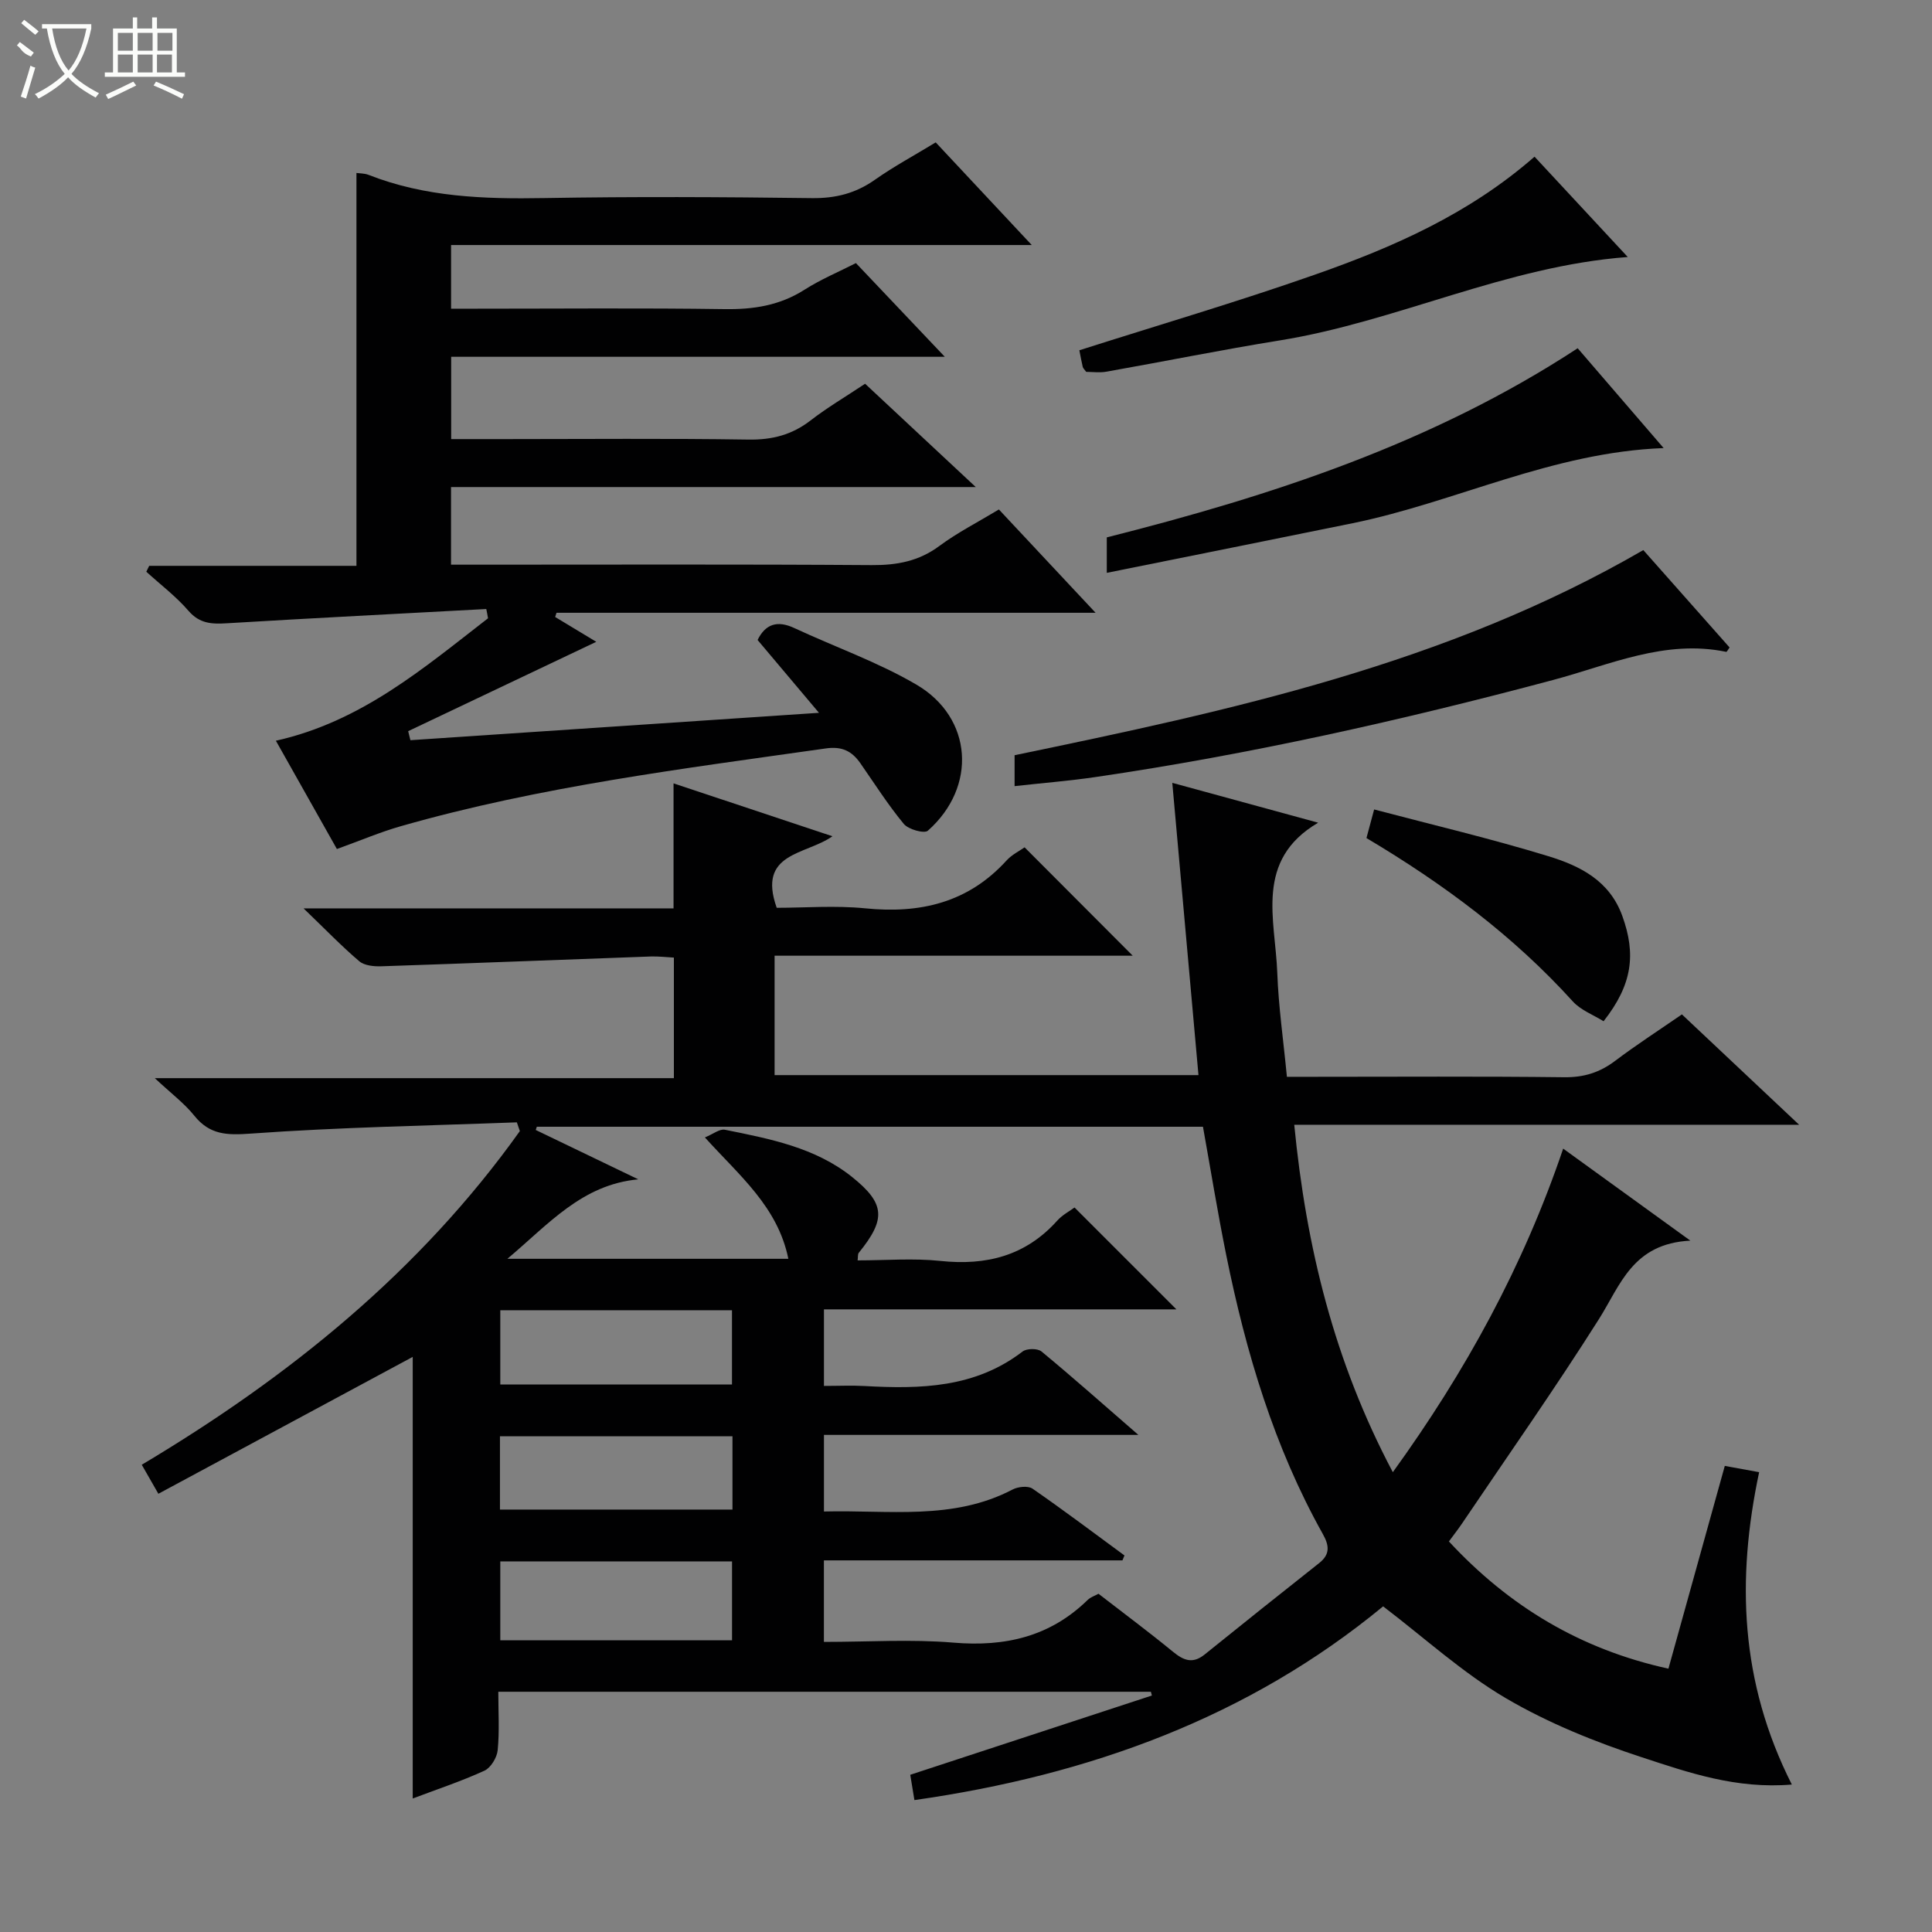
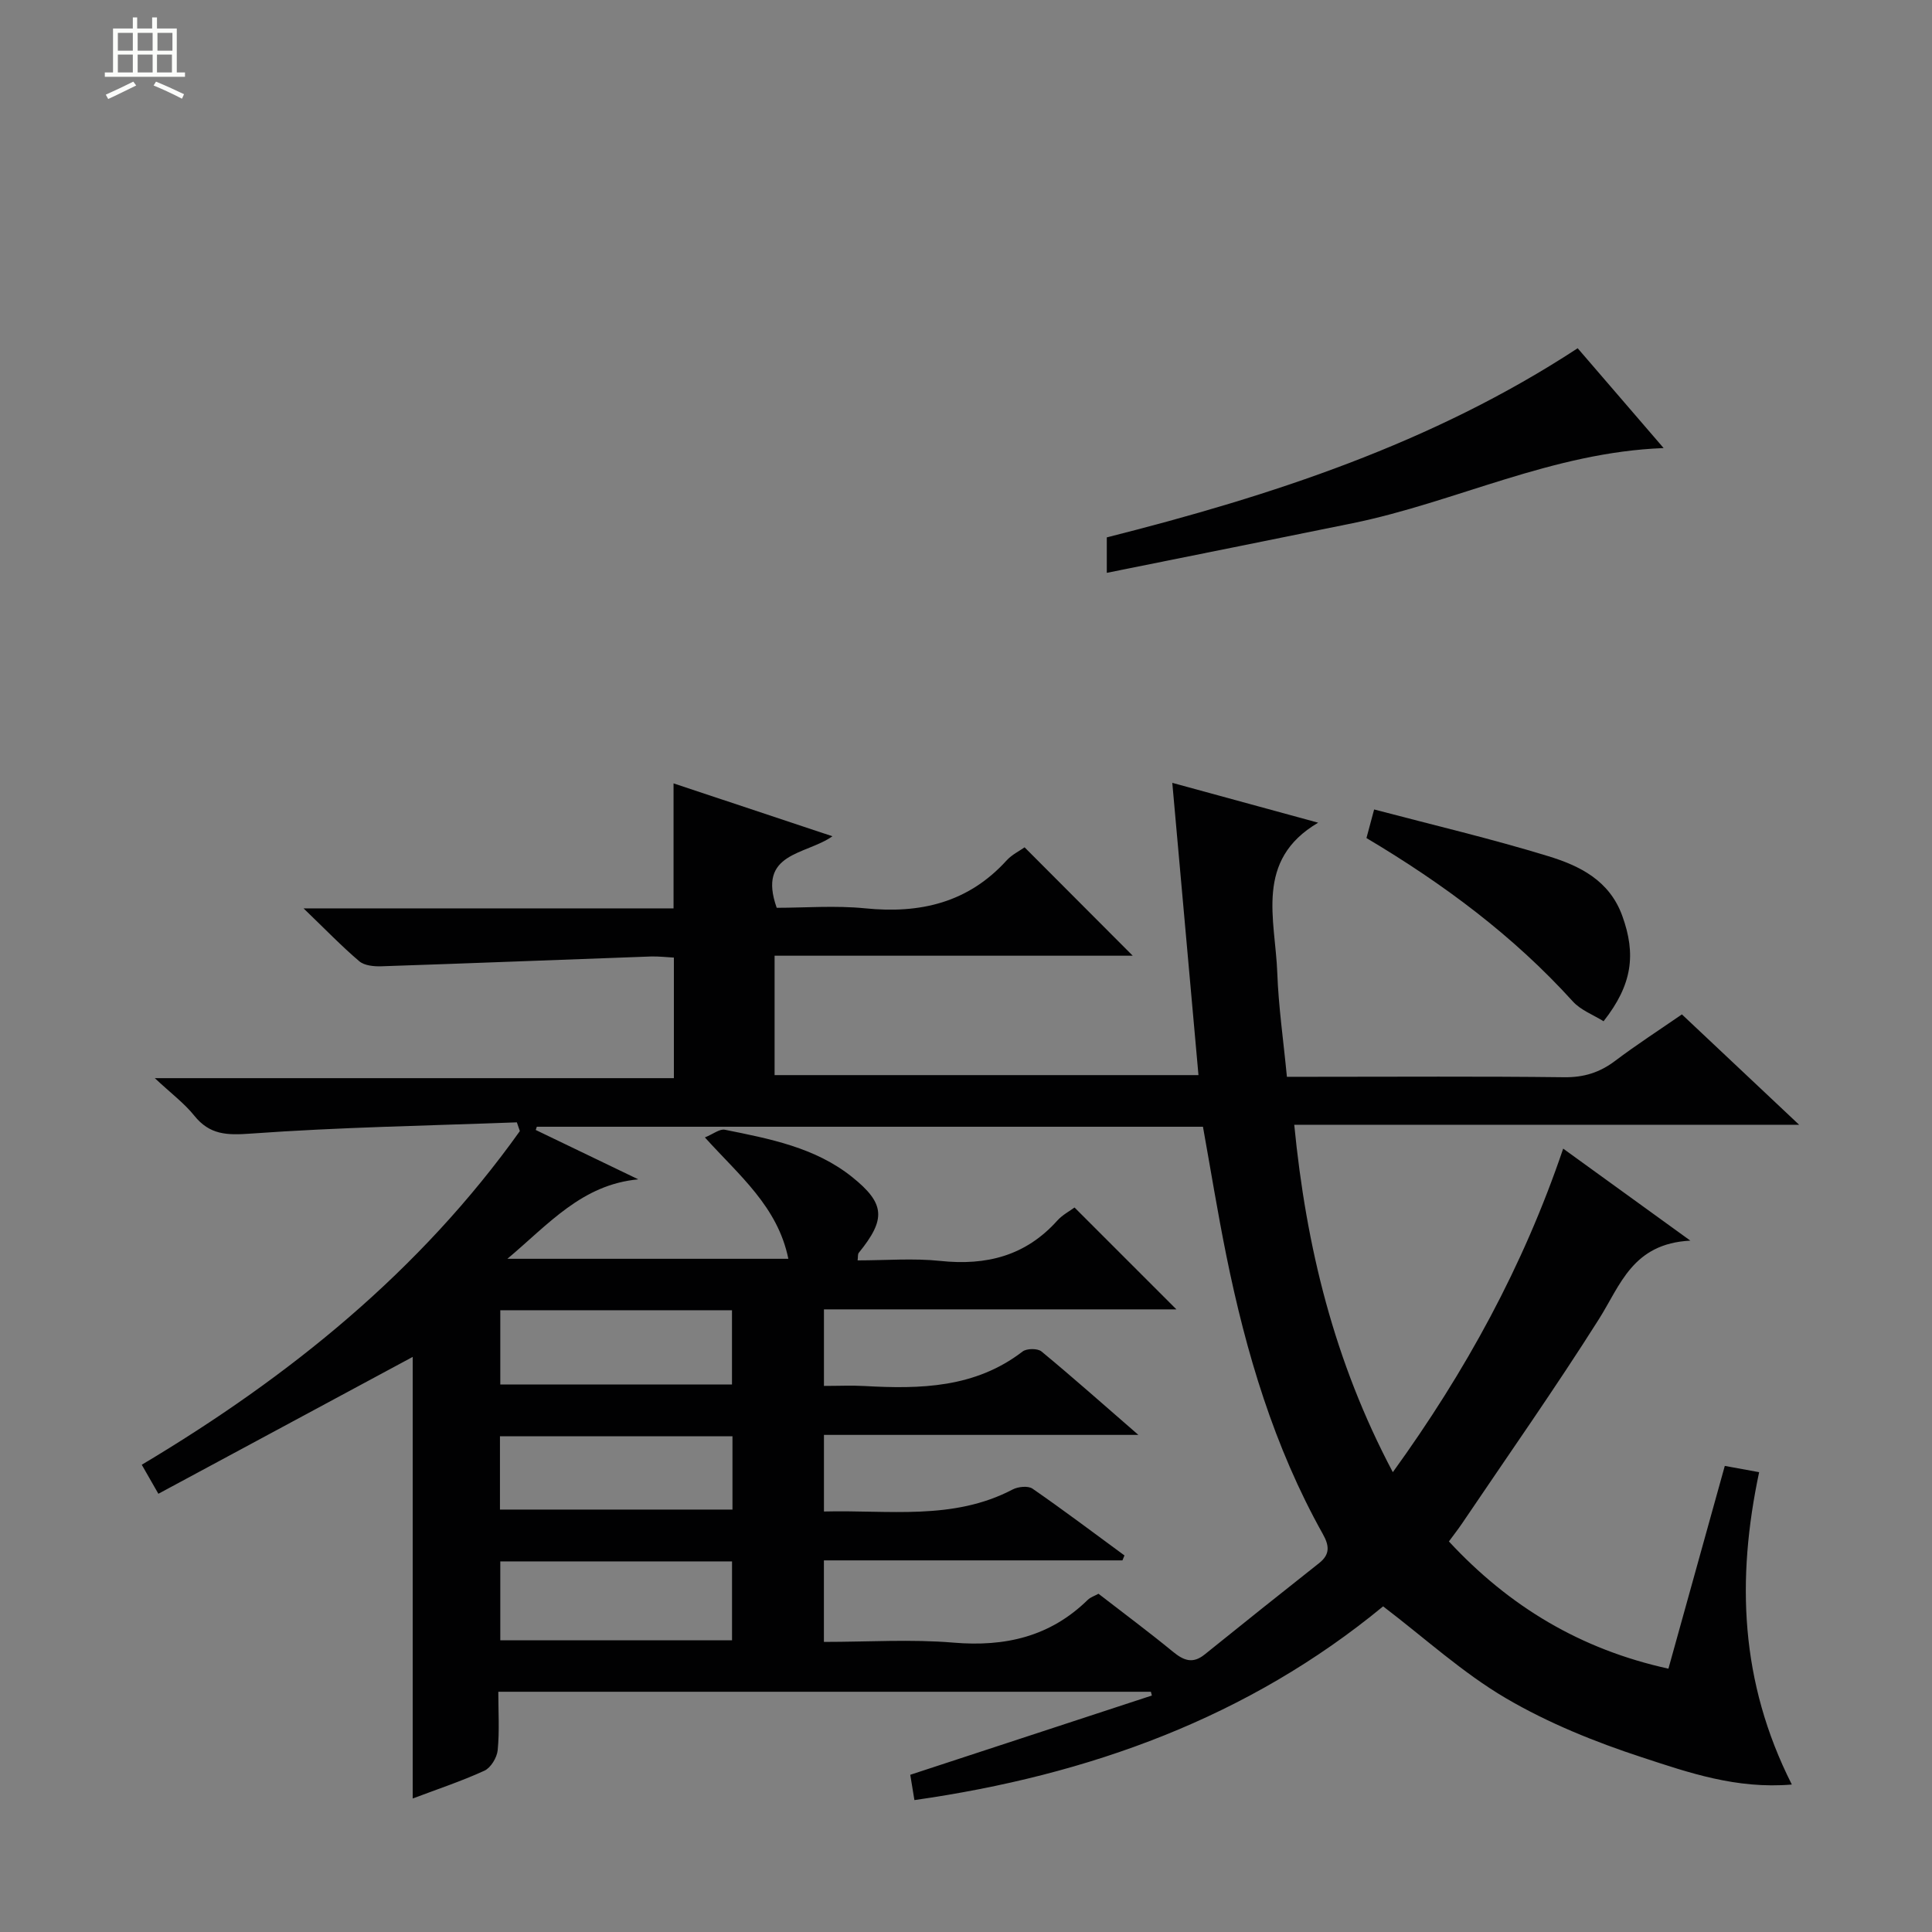
<svg xmlns="http://www.w3.org/2000/svg" enable-background="new 0 0 400 400" viewBox="0 0 400 400">
  <rect x="0" y="0" width="400" height="400" fill="#808080" stroke="none" />
  <g fill="#010102">
    <path d="m189.32 372.69c-.37-2.24-.6-3.7-.86-5.24 16.73-5.49 33.38-10.95 50.02-16.41-.07-.26-.13-.52-.2-.78-44.85 0-89.71 0-135.11 0 0 4.2.26 8.18-.13 12.1-.15 1.53-1.42 3.63-2.74 4.24-4.78 2.19-9.8 3.85-14.85 5.76 0-30.96 0-61.37 0-91.43-17.13 9.22-34.71 18.68-52.66 28.34-1.43-2.49-2.3-4.01-3.44-6.01 30.65-18.27 57.66-40.16 78.28-69.08-.21-.6-.42-1.21-.62-1.81-18.37.69-36.77 1.01-55.09 2.33-4.96.36-8.5.27-11.71-3.73-2.05-2.55-4.76-4.57-8.16-7.75h107.47c0-8.5 0-16.54 0-24.96-1.55-.08-3.17-.28-4.77-.23-18.6.67-37.21 1.41-55.81 2.03-1.52.05-3.48-.14-4.54-1.03-3.65-3.1-6.98-6.56-11.55-10.96h76.6c0-8.88 0-17.12 0-25.88 10.75 3.58 21.61 7.2 32.9 10.95-5.54 3.91-15.62 3.3-11.54 14.81 5.79 0 12.11-.51 18.32.11 11.41 1.15 21.33-1.17 29.28-9.92 1.09-1.2 2.67-1.96 3.72-2.71 7.41 7.42 14.77 14.81 22.39 22.44-24.55 0-49.22 0-74.15 0v24.72h87.76c-1.8-20.1-3.59-40.16-5.42-60.51 10 2.73 19.99 5.46 30.2 8.25-13.24 7.77-8.86 20.06-8.46 31.13.25 6.95 1.26 13.87 1.99 21.48h5.42c17.33 0 34.66-.12 51.99.09 4.08.05 7.36-.98 10.56-3.4 4.37-3.3 8.98-6.28 13.81-9.61 7.92 7.46 15.71 14.79 24.27 22.85-35.28 0-69.51 0-104.53 0 2.47 25.26 8.24 48.96 20.41 71.93 15.1-20.89 27.01-42.63 35.27-66.99 8.51 6.16 16.64 12.04 26.33 19.05-11.97.61-14.46 9.18-18.93 16.25-9.05 14.32-18.81 28.19-28.29 42.24-.82 1.22-1.73 2.37-2.77 3.79 12.48 13.46 27.24 22.34 45.45 26.34 3.92-14.09 7.73-27.79 11.67-41.98 2.36.43 4.52.82 7.11 1.3-4.69 22.14-3.99 43.38 6.77 64.67-11.53.97-21.39-2.48-31.01-5.63-9.72-3.18-19.43-7.1-28.22-12.26-8.94-5.25-16.75-12.42-25.39-19-27.78 22.91-60.71 34.94-97.04 40.11zm54.24-101.6c-24.45 0-48.67 0-72.97 0v15.85c3.07 0 5.74-.13 8.39.02 11.58.65 22.91.41 32.73-7.14.85-.66 3.11-.68 3.91-.02 6.46 5.33 12.72 10.9 20.07 17.28-22.59 0-43.8 0-65.1 0v15.86c13.44-.35 26.72 1.92 39.07-4.56 1.13-.59 3.19-.8 4.11-.17 6.45 4.46 12.72 9.19 19.04 13.83-.14.34-.28.68-.42 1.02-20.56 0-41.11 0-61.81 0v16.88c9.21 0 18.08-.59 26.83.15 10.7.9 20-1.23 27.79-8.85.57-.56 1.42-.82 2.23-1.27 5.18 4.01 10.39 7.88 15.4 11.99 2.21 1.81 4.08 2.59 6.56.6 7.88-6.36 15.8-12.67 23.74-18.95 2.32-1.84 2.06-3.67.73-6.04-10.08-18.01-15.89-37.53-19.96-57.61-1.8-8.88-3.25-17.84-4.84-26.68-46.2 0-92.06 0-137.92 0-.07.22-.14.45-.22.67 7.08 3.41 14.15 6.82 21.23 10.22-11.67 1.09-18.52 9.24-27.1 16.45h58.17c-2.21-10.82-10.16-17.23-17.28-25.13 1.71-.69 3.06-1.81 4.14-1.59 9.27 1.87 18.68 3.66 26.32 9.77 6.91 5.53 7.04 8.76 1.4 15.71-.24.3-.14.86-.24 1.57 5.84 0 11.53-.48 17.12.11 9.52 1.01 17.67-1.04 24.22-8.35 1.07-1.19 2.59-1.98 3.57-2.71 7.02 7.01 13.82 13.81 21.09 21.09zm-139.98 52.18v16.34h47.98c0-5.57 0-10.82 0-16.34-16.03 0-31.81 0-47.98 0zm47.97-52c-16.3 0-32.07 0-47.97 0v15.38h47.97c0-5.21 0-10.12 0-15.38zm.1 26.1c-16.36 0-32.24 0-48.14 0v15.17h48.14c0-5.18 0-9.97 0-15.17z" />
-     <path d="m100.68 126.09c-17.89.97-35.79 1.87-53.68 2.95-3.13.19-5.65.11-7.97-2.57-2.58-2.99-5.8-5.42-8.74-8.1.2-.41.4-.82.6-1.22h42.91c0-27.48 0-54.34 0-81.34.61.09 1.64.06 2.52.4 11.71 4.6 23.9 5.02 36.29 4.8 18.49-.32 36.99-.23 55.49.01 4.9.06 9.04-.99 13.02-3.79 3.92-2.76 8.17-5.05 12.61-7.75 6.48 6.92 12.81 13.69 19.88 21.25-40.57 0-80.23 0-120.22 0v13.18h5.13c17.16 0 34.33-.16 51.49.09 5.99.09 11.43-.75 16.56-4.02 3.35-2.14 7.07-3.69 10.64-5.51 6.22 6.56 12.41 13.09 18.4 19.4-33.38 0-67.61 0-102.2 0v17.04h11.04c16.83 0 33.66-.16 50.49.1 4.93.08 9.04-.98 12.92-3.99 3.41-2.64 7.15-4.84 11.25-7.57 7.34 6.85 14.67 13.7 22.91 21.39-36.92 0-72.62 0-108.64 0v16.07h5.15c27.33 0 54.66-.1 81.98.09 5.19.03 9.71-.8 13.97-3.96 3.72-2.76 7.9-4.89 12.33-7.56 6.46 6.91 12.88 13.76 20.02 21.39-37.91 0-74.76 0-111.61 0-.09.29-.19.58-.28.87 3.16 1.91 6.32 3.81 8.51 5.14-12.73 6.05-25.83 12.28-38.94 18.5.15.62.31 1.24.46 1.87 27.79-1.86 55.58-3.73 84.59-5.67-4.67-5.54-8.68-10.29-12.71-15.08 1.63-3.31 4.09-4.11 7.6-2.47 8.42 3.92 17.29 7.04 25.26 11.7 11.72 6.85 12.62 21.22 2.39 30.26-.74.65-4.03-.26-4.98-1.41-3.27-3.96-6.05-8.33-8.99-12.56-1.75-2.51-3.8-3.54-7.12-3.07-29.56 4.2-59.22 7.87-88.04 16.11-4.28 1.22-8.41 2.99-13.22 4.72-4.02-7.13-8.22-14.59-12.63-22.42 17.69-3.95 30.58-15.03 43.92-25.35-.1-.63-.23-1.27-.36-1.92z" />
-     <path d="m210.06 162.76c0-2.3 0-4.12 0-6.4 44.64-9.25 89.34-18.83 130.17-42.47 5.49 6.2 11.69 13.2 17.86 20.16-.35.48-.57.94-.69.91-12.69-2.64-24.11 2.69-35.84 5.82-31.26 8.34-62.79 15.42-94.82 20.11-5.41.79-10.86 1.22-16.68 1.87z" />
    <path d="m229.15 118.6c0-2.94 0-4.9 0-7.34 34.04-8.6 67.39-19.44 97.49-39.16 5.69 6.61 11.49 13.34 17.8 20.67-23.1.87-42.99 11.17-64.36 15.55-16.74 3.42-33.48 6.76-50.93 10.28z" />
-     <path d="m224.89 76.99c-.36-.5-.65-.74-.72-1.03-.27-1.12-.46-2.25-.7-3.44 16.34-5.21 32.71-10.02 48.78-15.66 16.18-5.67 31.87-12.54 45.46-24.42 6.44 6.93 12.79 13.77 19.3 20.77-25.31 1.9-47.8 13.37-72.11 17.28-11.96 1.93-23.83 4.34-35.76 6.45-1.43.27-2.95.05-4.25.05z" />
    <path d="m282.91 173.51c.56-2.09.98-3.65 1.59-5.92 12.16 3.21 24.24 6.05 36.08 9.68 6.48 1.99 12.64 5 15.3 12.36 2.87 7.93 2.1 14.21-3.88 21.81-2.1-1.32-4.71-2.28-6.37-4.11-12.28-13.56-26.75-24.32-42.72-33.82z" />
  </g>
-   <path d="m6.4 11.7c-2-.8-1.9-1.6-2.9-2.3l.6-.7c.9.7 1.9 1.4 2.9 2.2zm-2.1 8.3c.7-2.1 1.4-4.2 2-6.4.2.1.6.3 1 .4-.7 2.3-1.3 4.4-1.9 6.4zm3-12.8c-1.1-.9-2.1-1.7-2.9-2.4l.6-.7c1 .8 2 1.5 3 2.4zm1.4-1.3v-.9h10.2v.9c-.9 4.2-2.3 7.3-4.1 9.4 1.3 1.4 3.2 2.7 5.7 4-.2.2-.4.5-.7.9-2.5-1.4-4.4-2.7-5.7-4.2-1.4 1.5-3.5 3-6.1 4.4 0 0 0 0-.1-.1-.3-.4-.5-.7-.7-.8 2.7-1.3 4.7-2.8 6.2-4.2-1.8-2.2-3-5.3-3.7-9.4zm9.2 0h-7.1c.6 3.8 1.7 6.7 3.4 8.7 1.7-2 2.9-4.8 3.7-8.7z" fill="#fbfcfa" />
  <path d="m31.6 3.6h.9v2.3h4.1v9.1h1.7v.9h-16.6v-.9h1.7v-9.1h4.1v-2.3h.9v2.3h3.1v-2.3zm-4 13.3.6.8c-1.9.9-3.8 1.9-5.8 2.8-.2-.3-.3-.6-.5-.9 2-.9 3.9-1.8 5.7-2.7zm-3.2-10.1v3.7h3.1v-3.7zm0 4.5v3.7h3.1v-3.7zm4.1-4.5v3.7h3.1v-3.7zm0 4.5v3.7h3.1v-3.7zm9.1 9.1c-2.1-1.1-4.1-2-5.8-2.7l.5-.8c2.2.9 4.1 1.8 5.8 2.6l-.4.9zm-1.9-13.6h-3.1v3.7h3.1zm-3.2 4.5v3.7h3.1v-3.7z" fill="#fbfcfa" />
</svg>